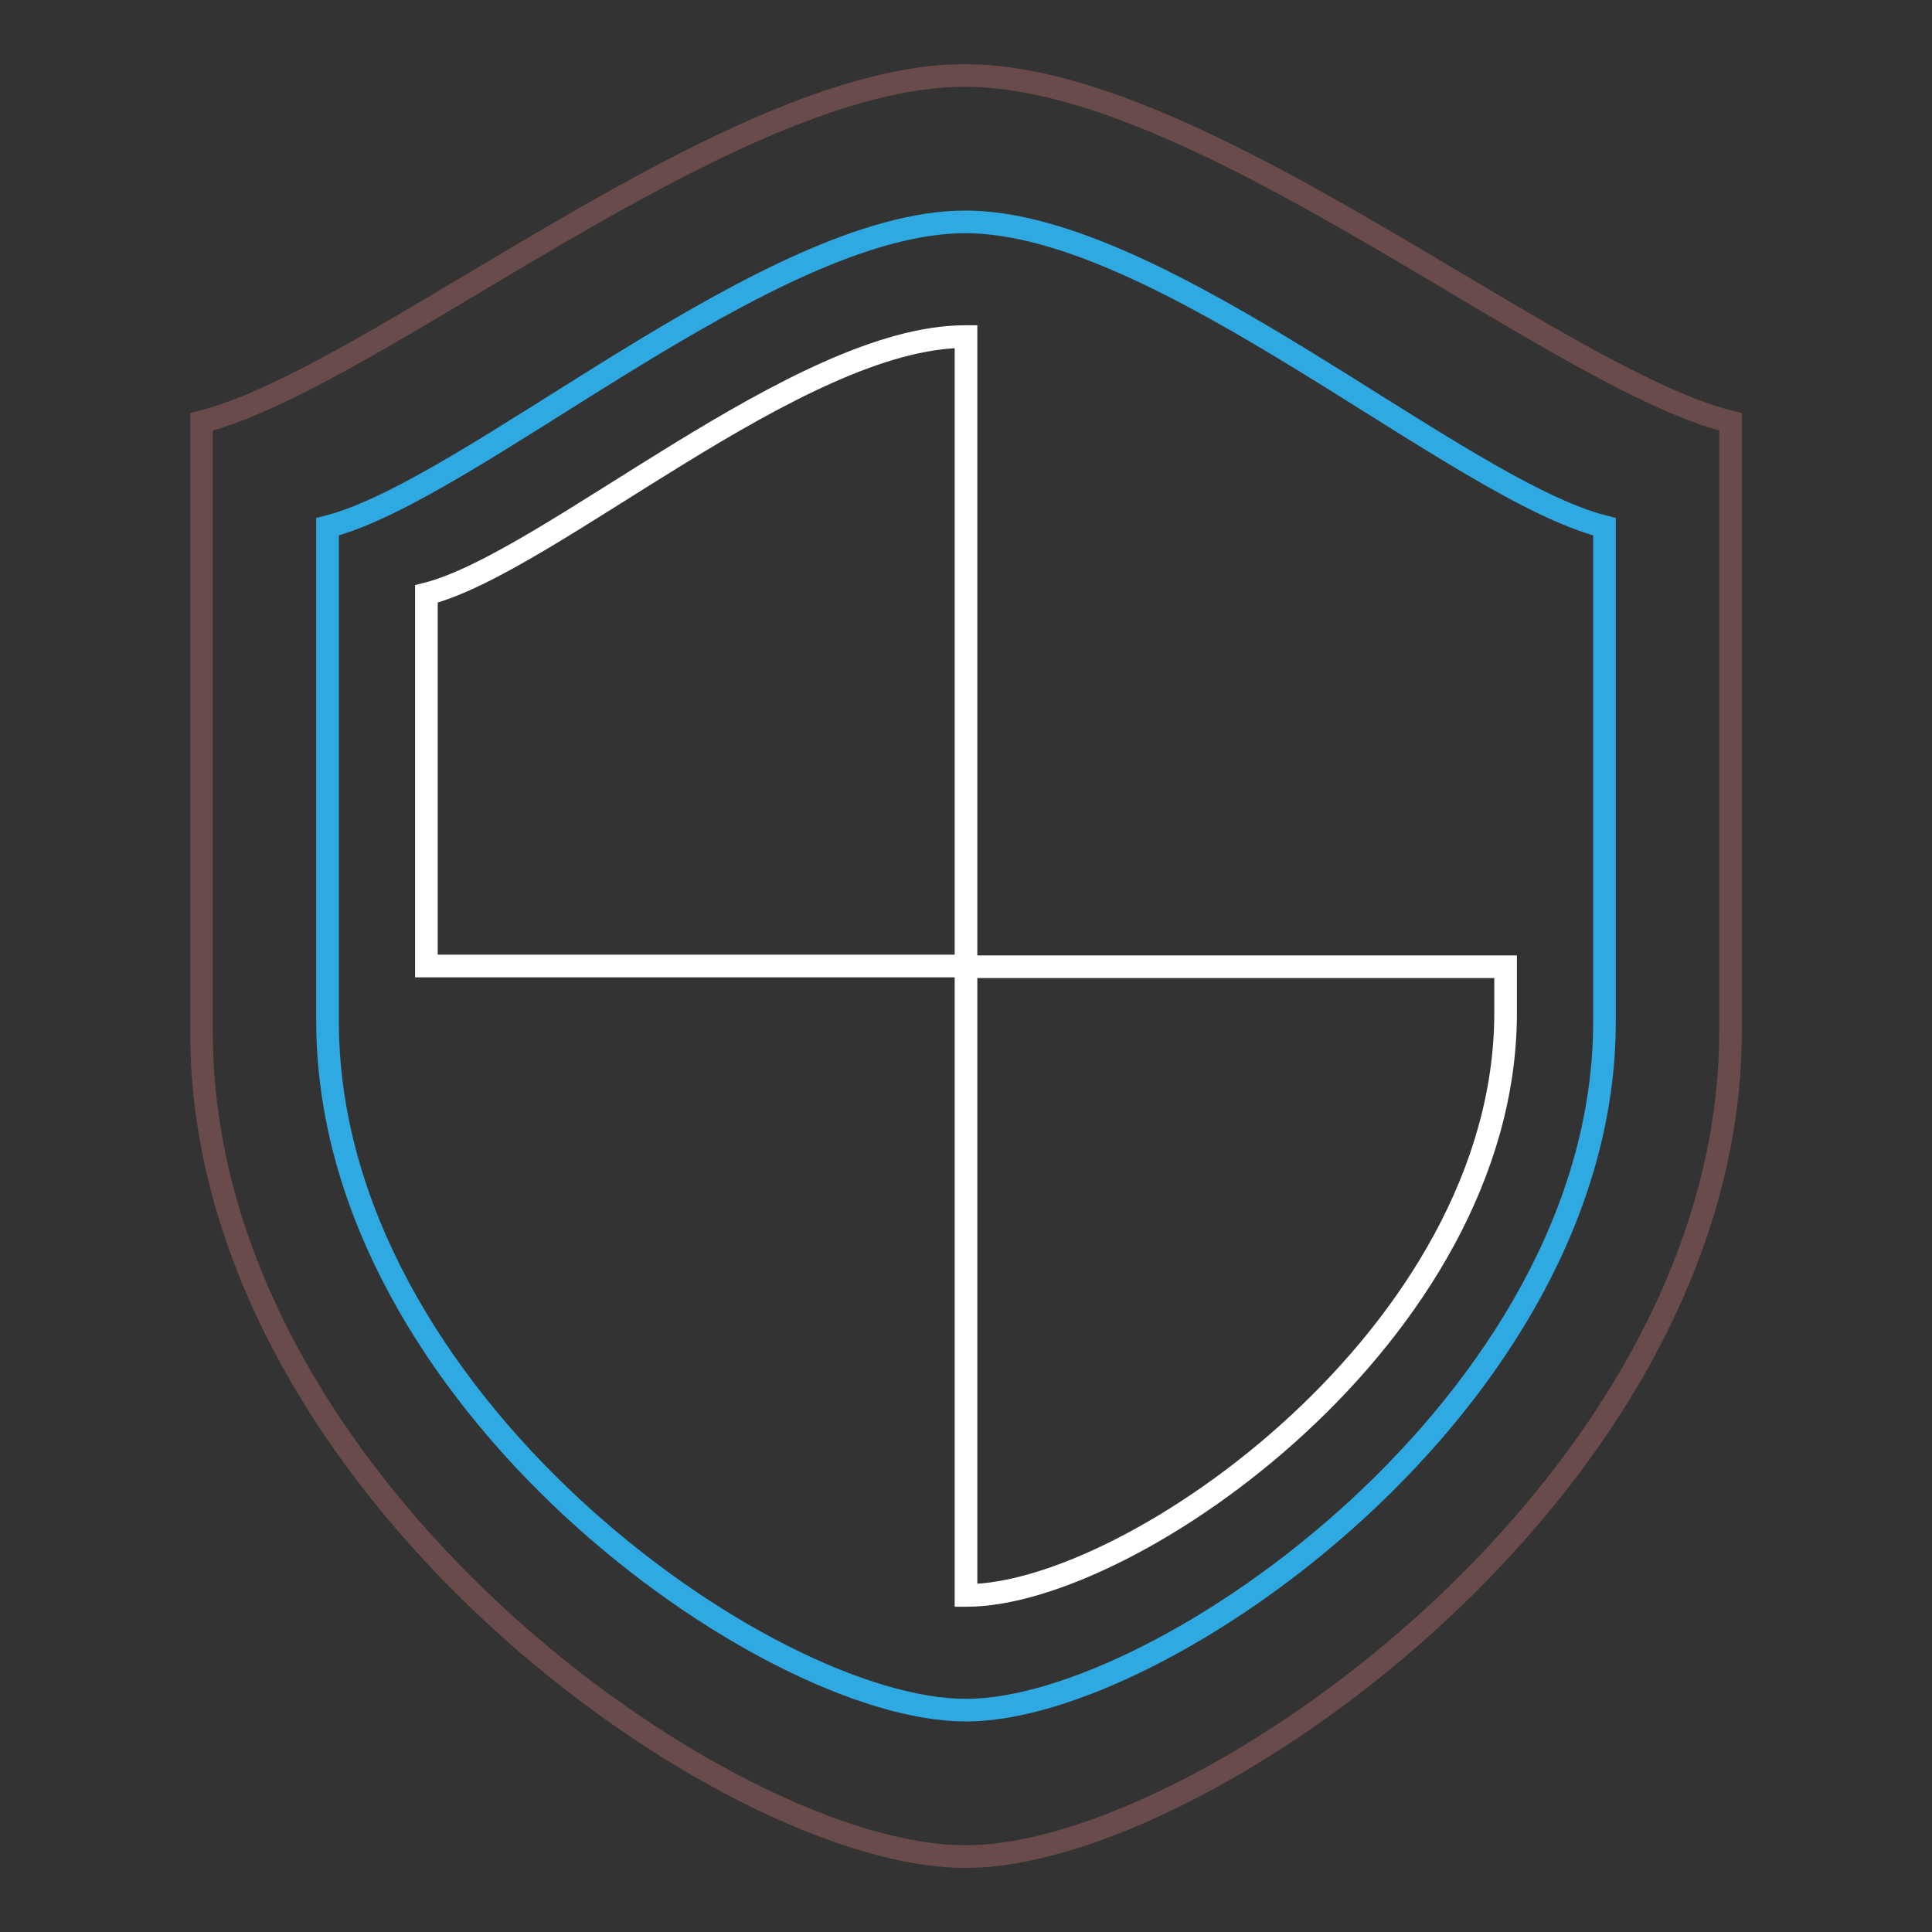
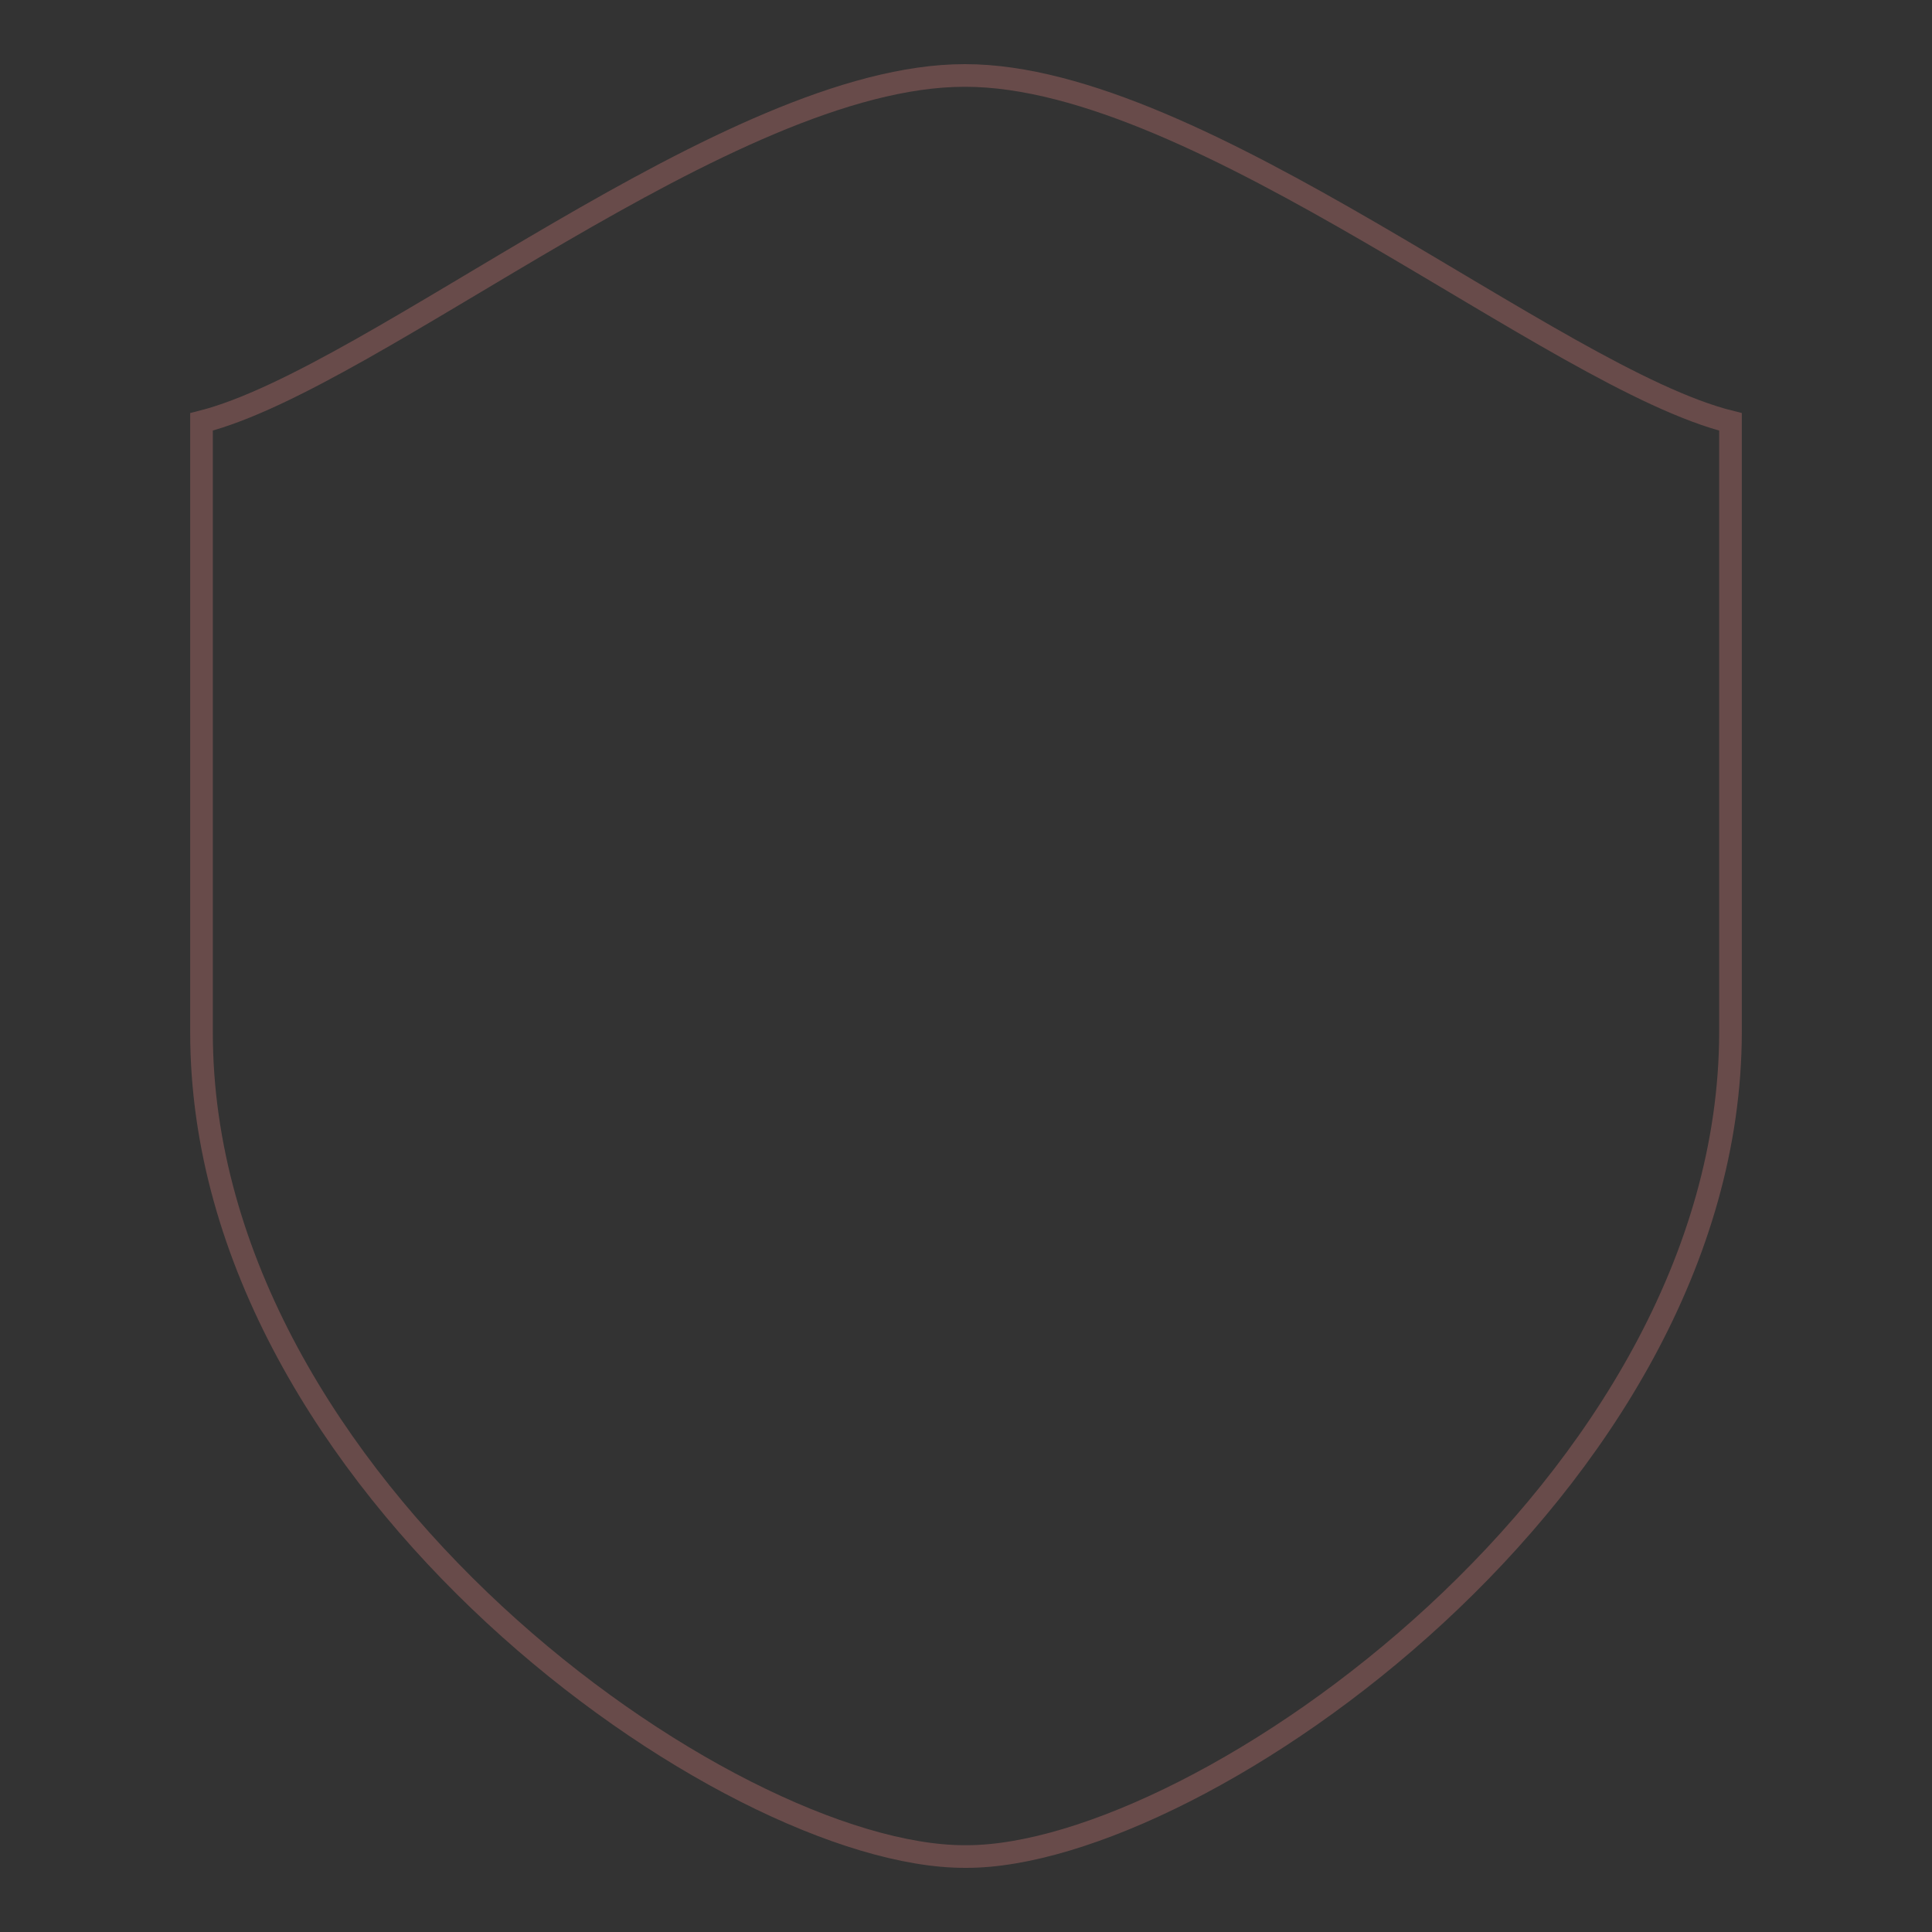
<svg xmlns="http://www.w3.org/2000/svg" version="1.1" x="0px" y="0px" viewBox="0 0 256 256" enable-background="new 0 0 256 256" xml:space="preserve">
  <rect x="0" y="0" width="256" height="256" fill="#333333" stroke="none" />
  <g>
    <path stroke-width="3" fill-opacity="0" stroke="#684b4a" d="M128.1,246h-0.3c-31.3,0-101.1-49.1-101.1-109.2V55.9C49.7,50.1,96.6,10,127.8,10h0.1 c31.2,0,78,40.1,101.4,45.9v80.9C229.2,196.9,159,246,128.1,246L128.1,246z" />
-     <path stroke-width="3" fill-opacity="0" stroke="#2fa9e2" d="M128.1,226.6h-0.2c-26.2,0-84.5-41.1-84.5-91.3V69.8c19.2-4.9,58.3-40.3,84.4-40.4h0.1 c26,0,65.2,35.5,84.7,40.4v65.6C212.6,185.6,153.9,226.6,128.1,226.6L128.1,226.6z" />
-     <path stroke-width="3" fill-opacity="0" stroke="#ffffff" d="M127.9,44.6L127.9,44.6c-22.1,0-55.2,30-71.4,34.1v49.3H128V44.6C128,44.6,127.9,44.6,127.9,44.6z  M128,128.1v83.3h0.1c21.8,0,71.4-34.7,71.4-77.2v-6.1H128L128,128.1z" />
  </g>
</svg>